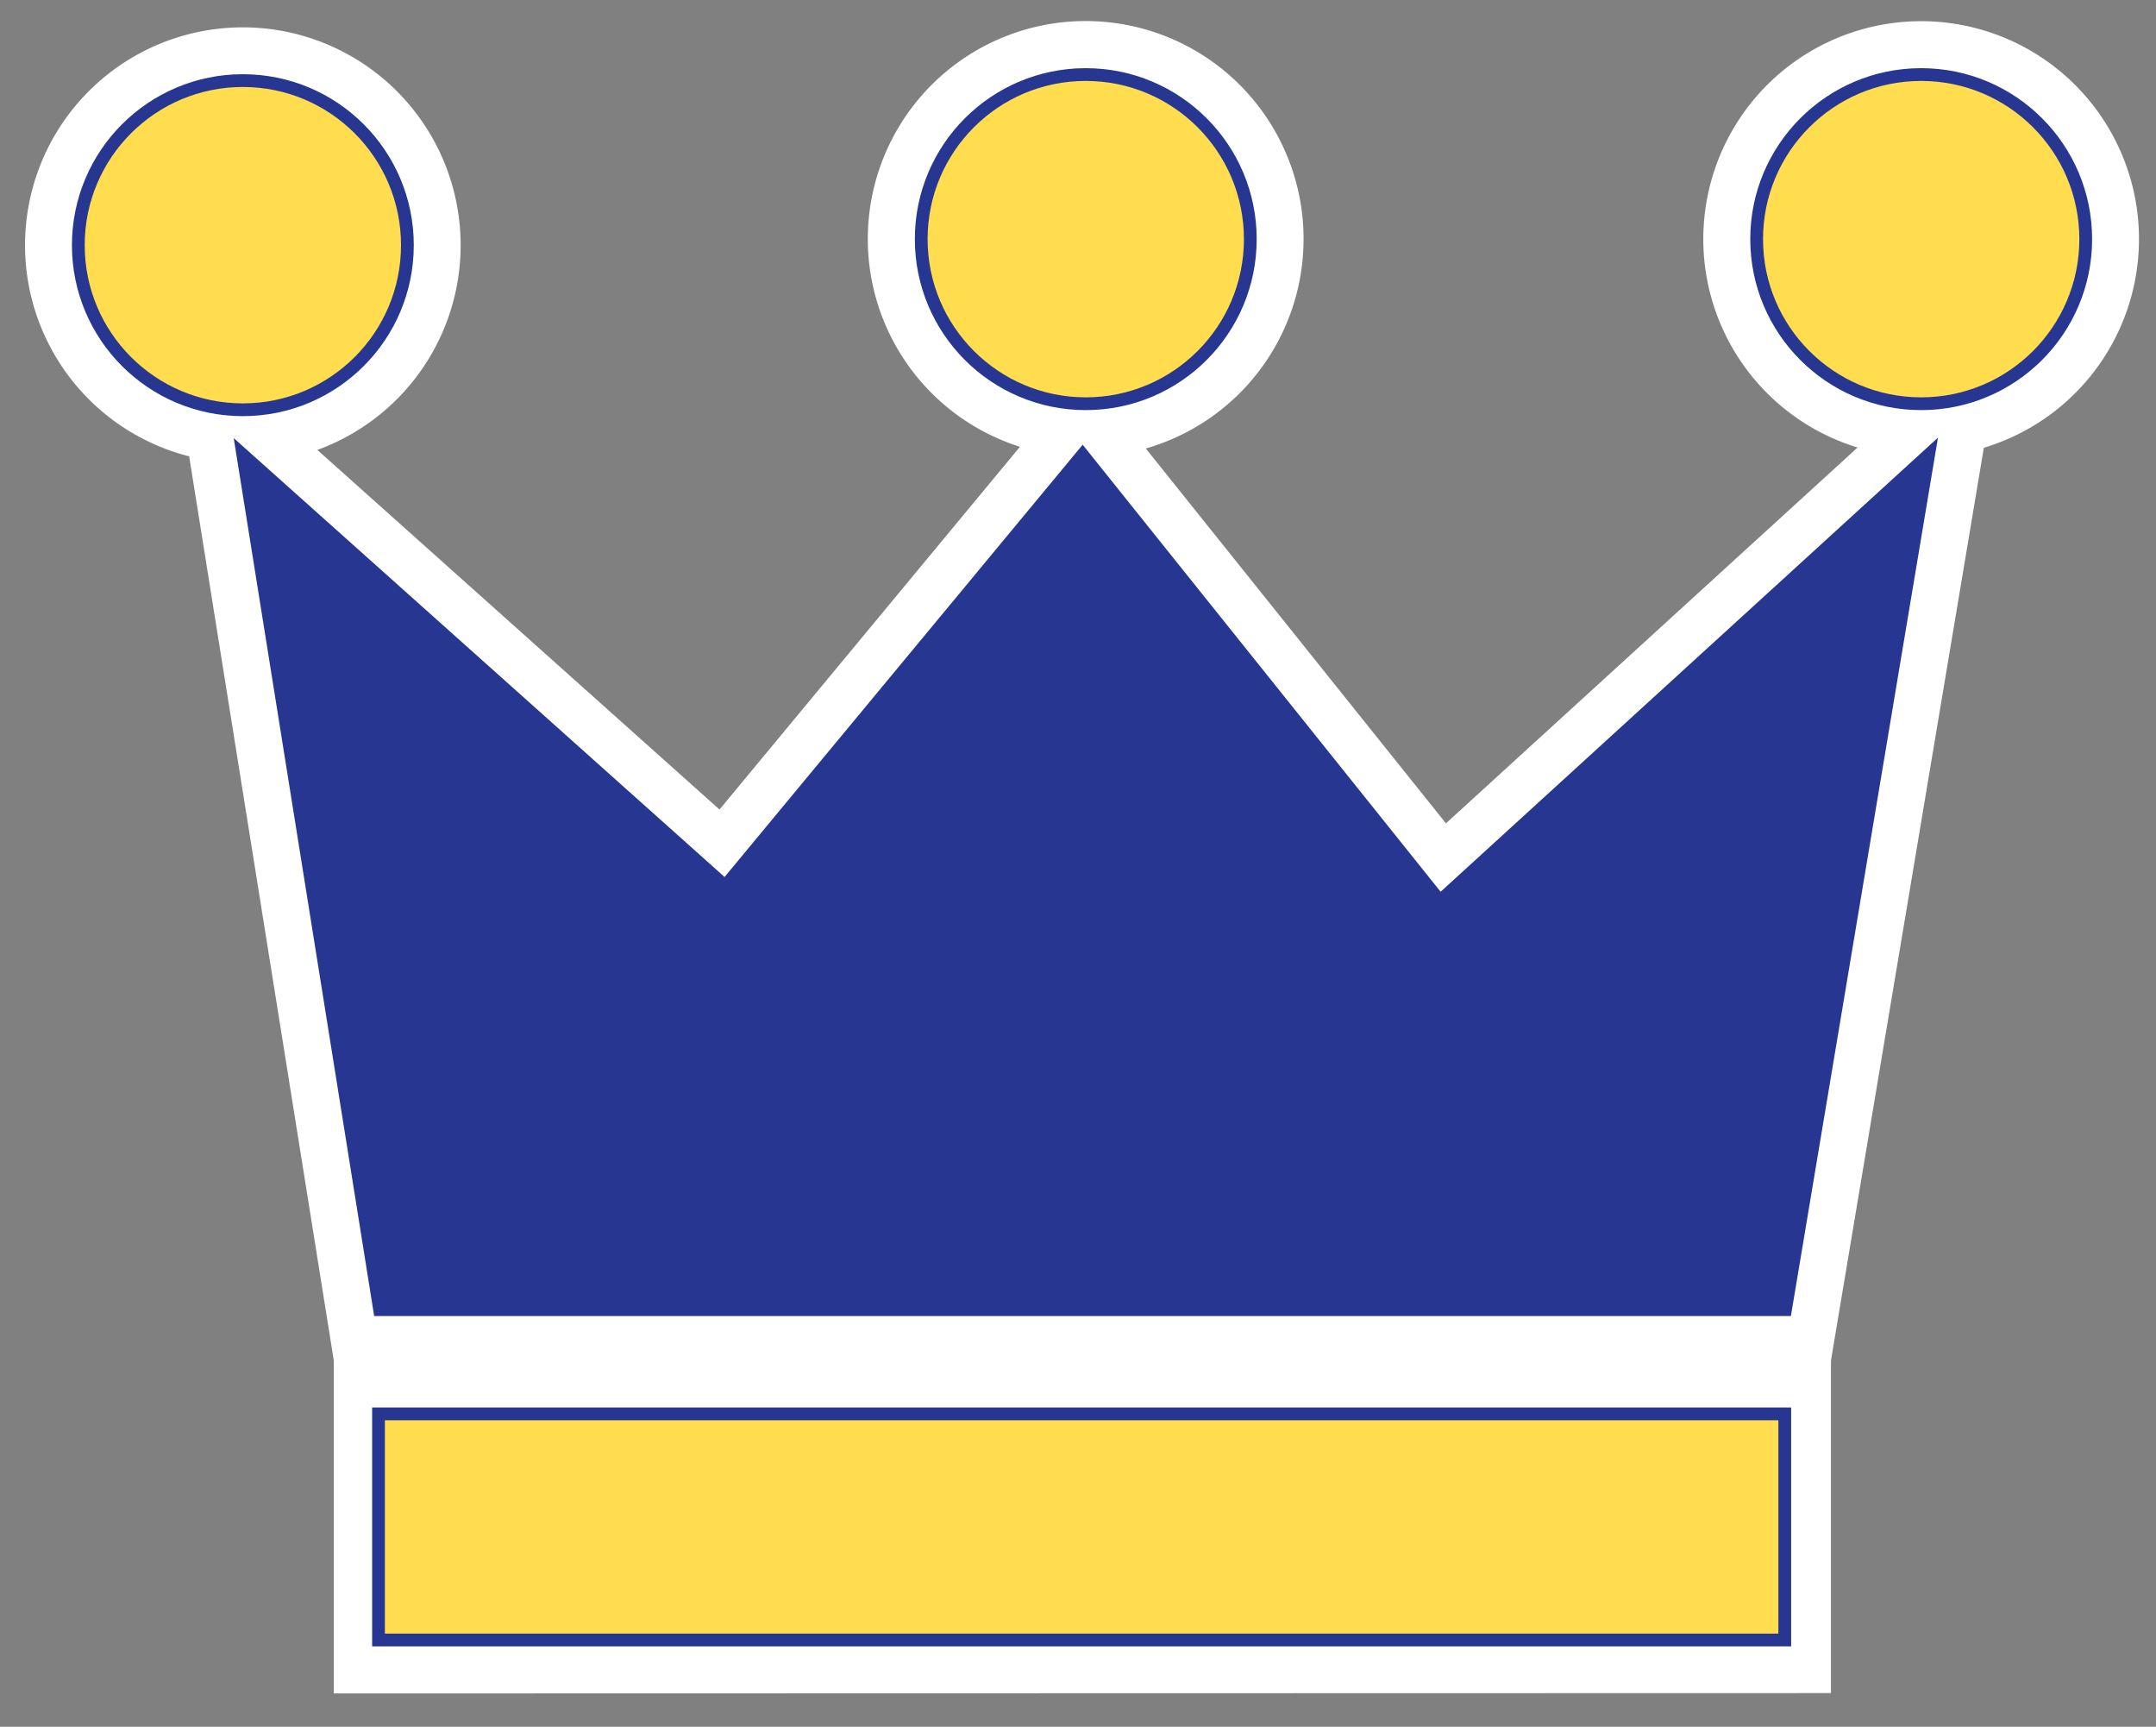
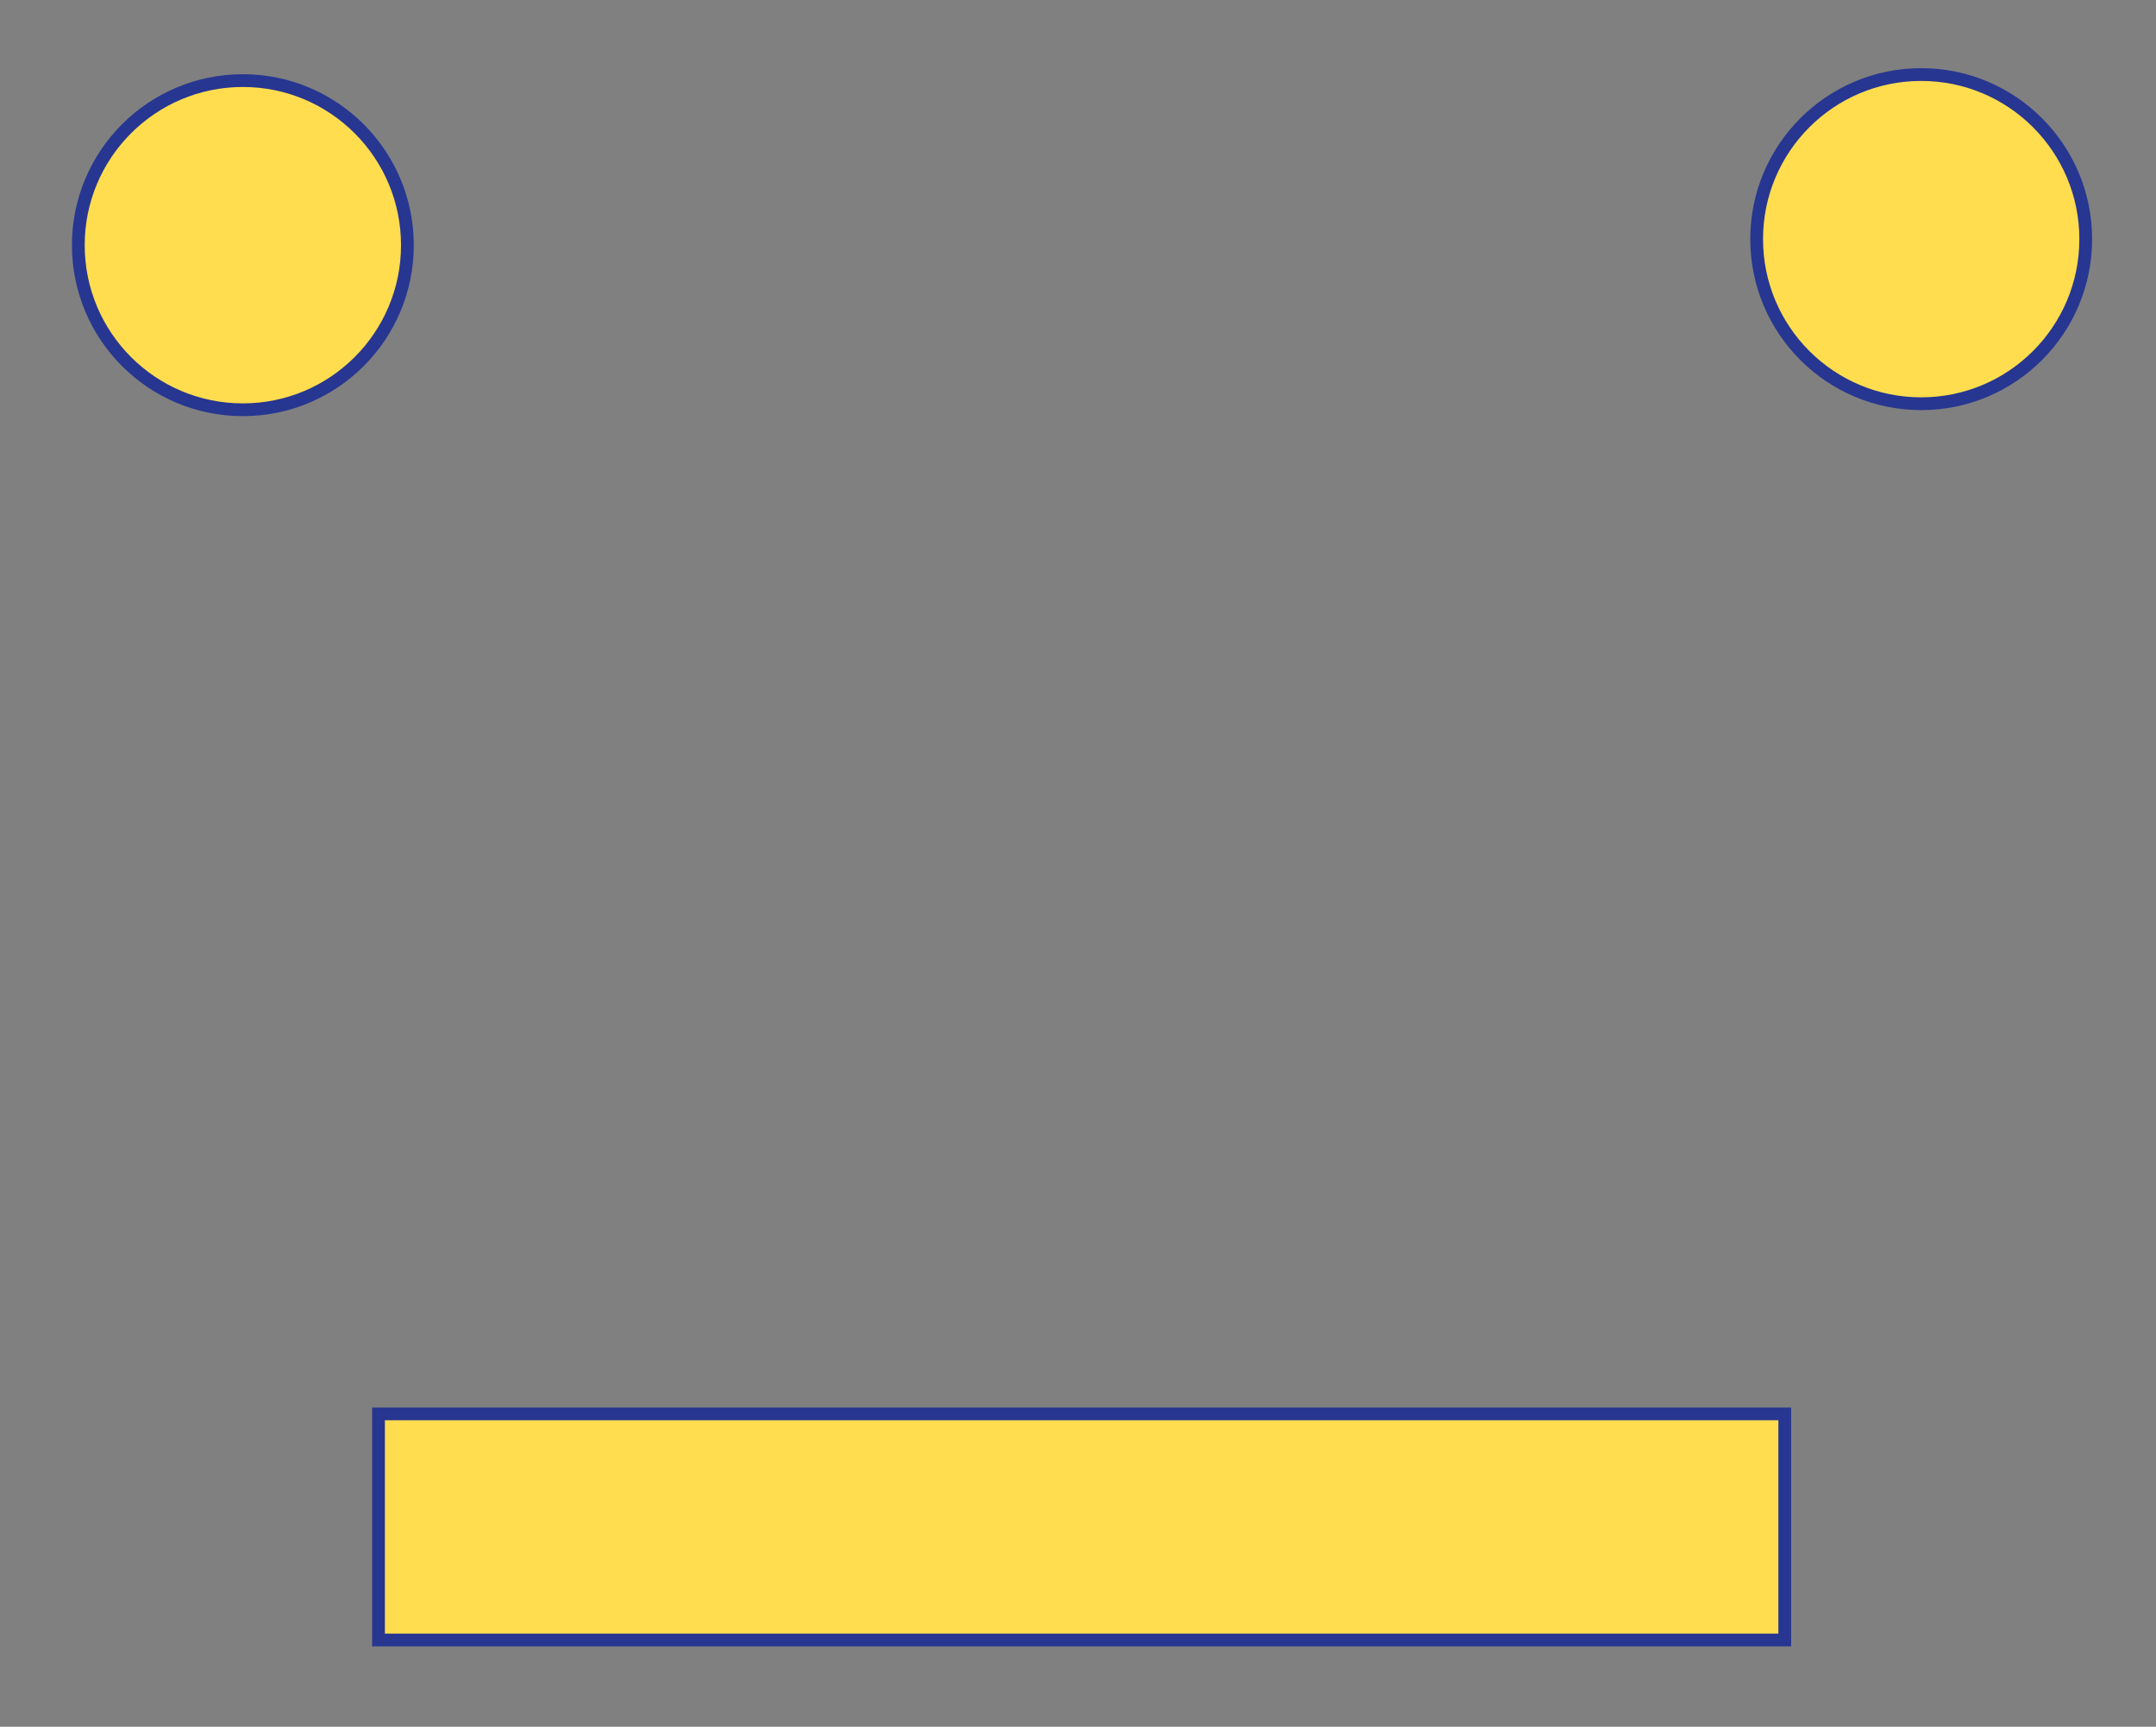
<svg xmlns="http://www.w3.org/2000/svg" id="Layer_1" data-name="Layer 1" viewBox="0 0 506.83 405.81">
  <rect x="0" y="0" width="506.83" height="405.81" fill="#808080" stroke="none" />
  <defs>
    <style>.cls-1{fill:#fff;}.cls-2{fill:#273691;}.cls-2,.cls-3{stroke:#273691;stroke-miterlimit:10;stroke-width:3px;}.cls-3{fill:#ffdd4f;}</style>
  </defs>
-   <path class="cls-1" d="M78.47,398V319.75l-34-212.5a51.2,51.2,0,1,1,30.13-1.51l94.54,84.51L239.77,105a51.22,51.22,0,1,1,29.58.4l70.56,88.1,96.77-88.33a51.21,51.21,0,1,1,29.68.06L430.42,319.75V397.9l-352,.08" />
-   <polygon class="cls-2" points="57.09 106.89 89.24 307.79 419.73 307.79 453.38 106.89 338.49 211.76 254.49 106.89 170.49 208.26 57.09 106.89" />
  <rect class="cls-3" x="88.98" y="332.28" width="330.58" height="53.14" />
  <circle class="cls-3" cx="57.09" cy="57.62" r="38.68" />
  <circle class="cls-3" cx="451.63" cy="56.2" r="38.68" />
-   <circle class="cls-3" cx="255.24" cy="56.2" r="38.68" />
</svg>